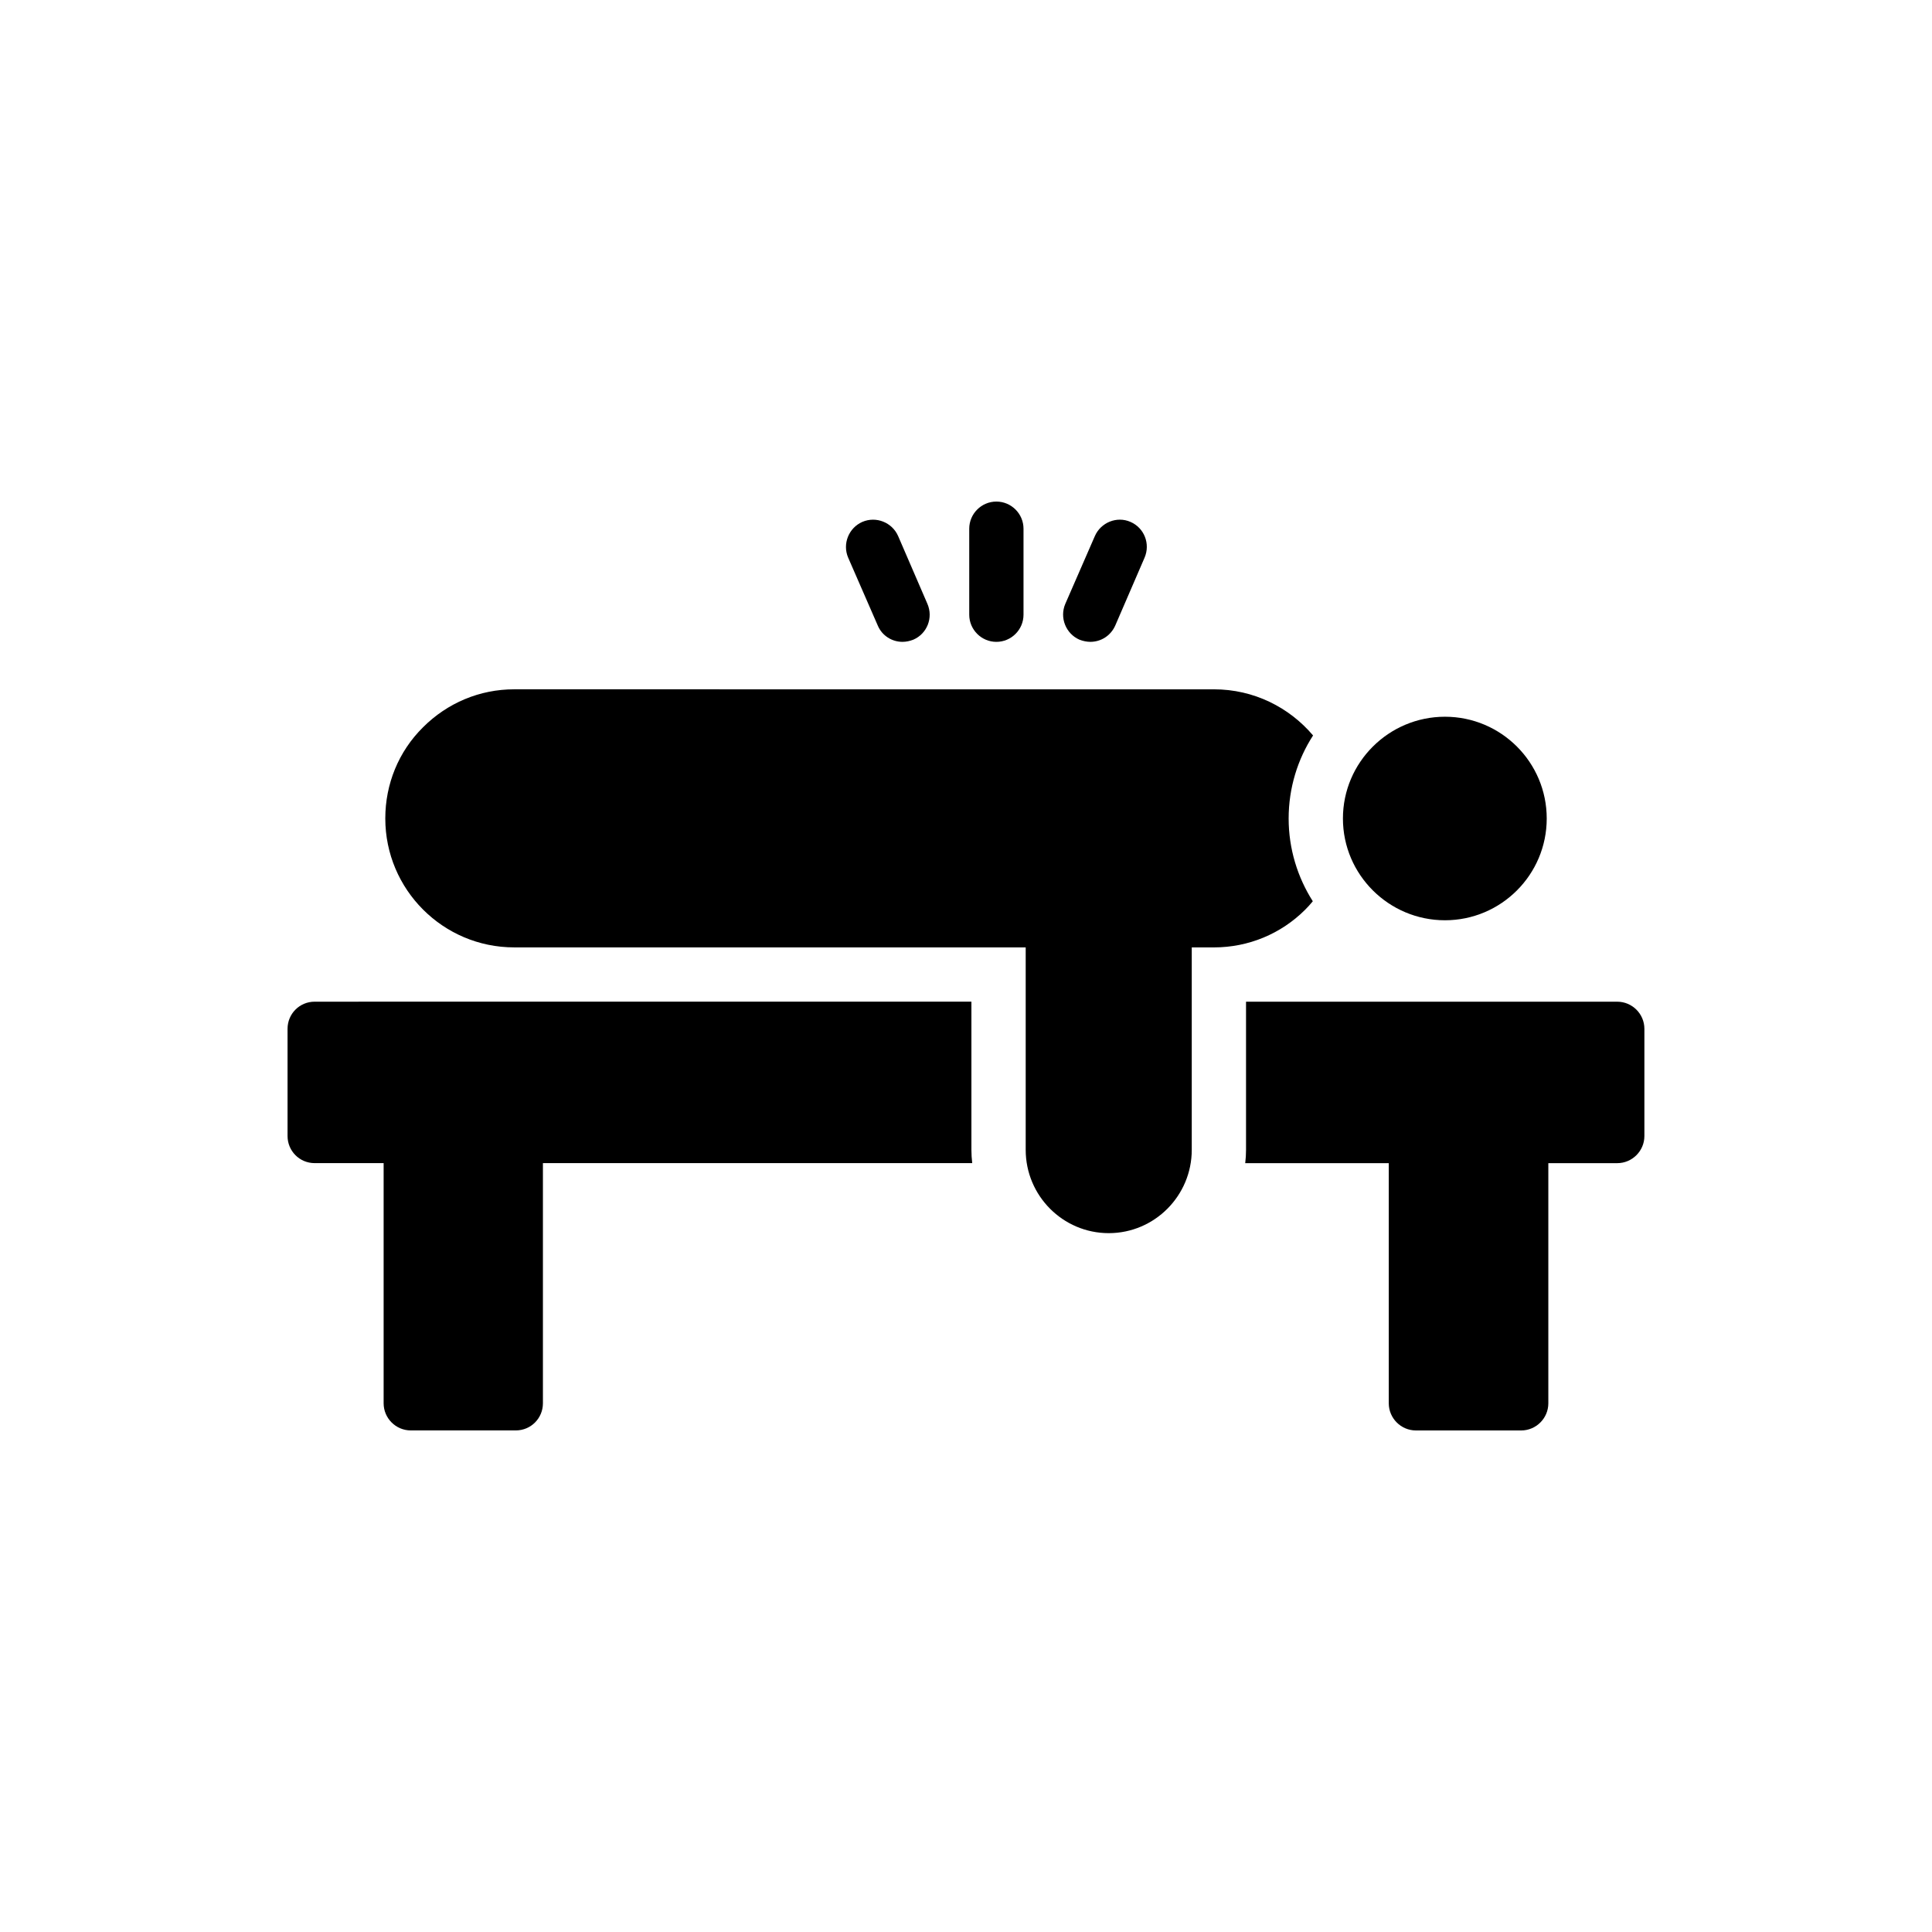
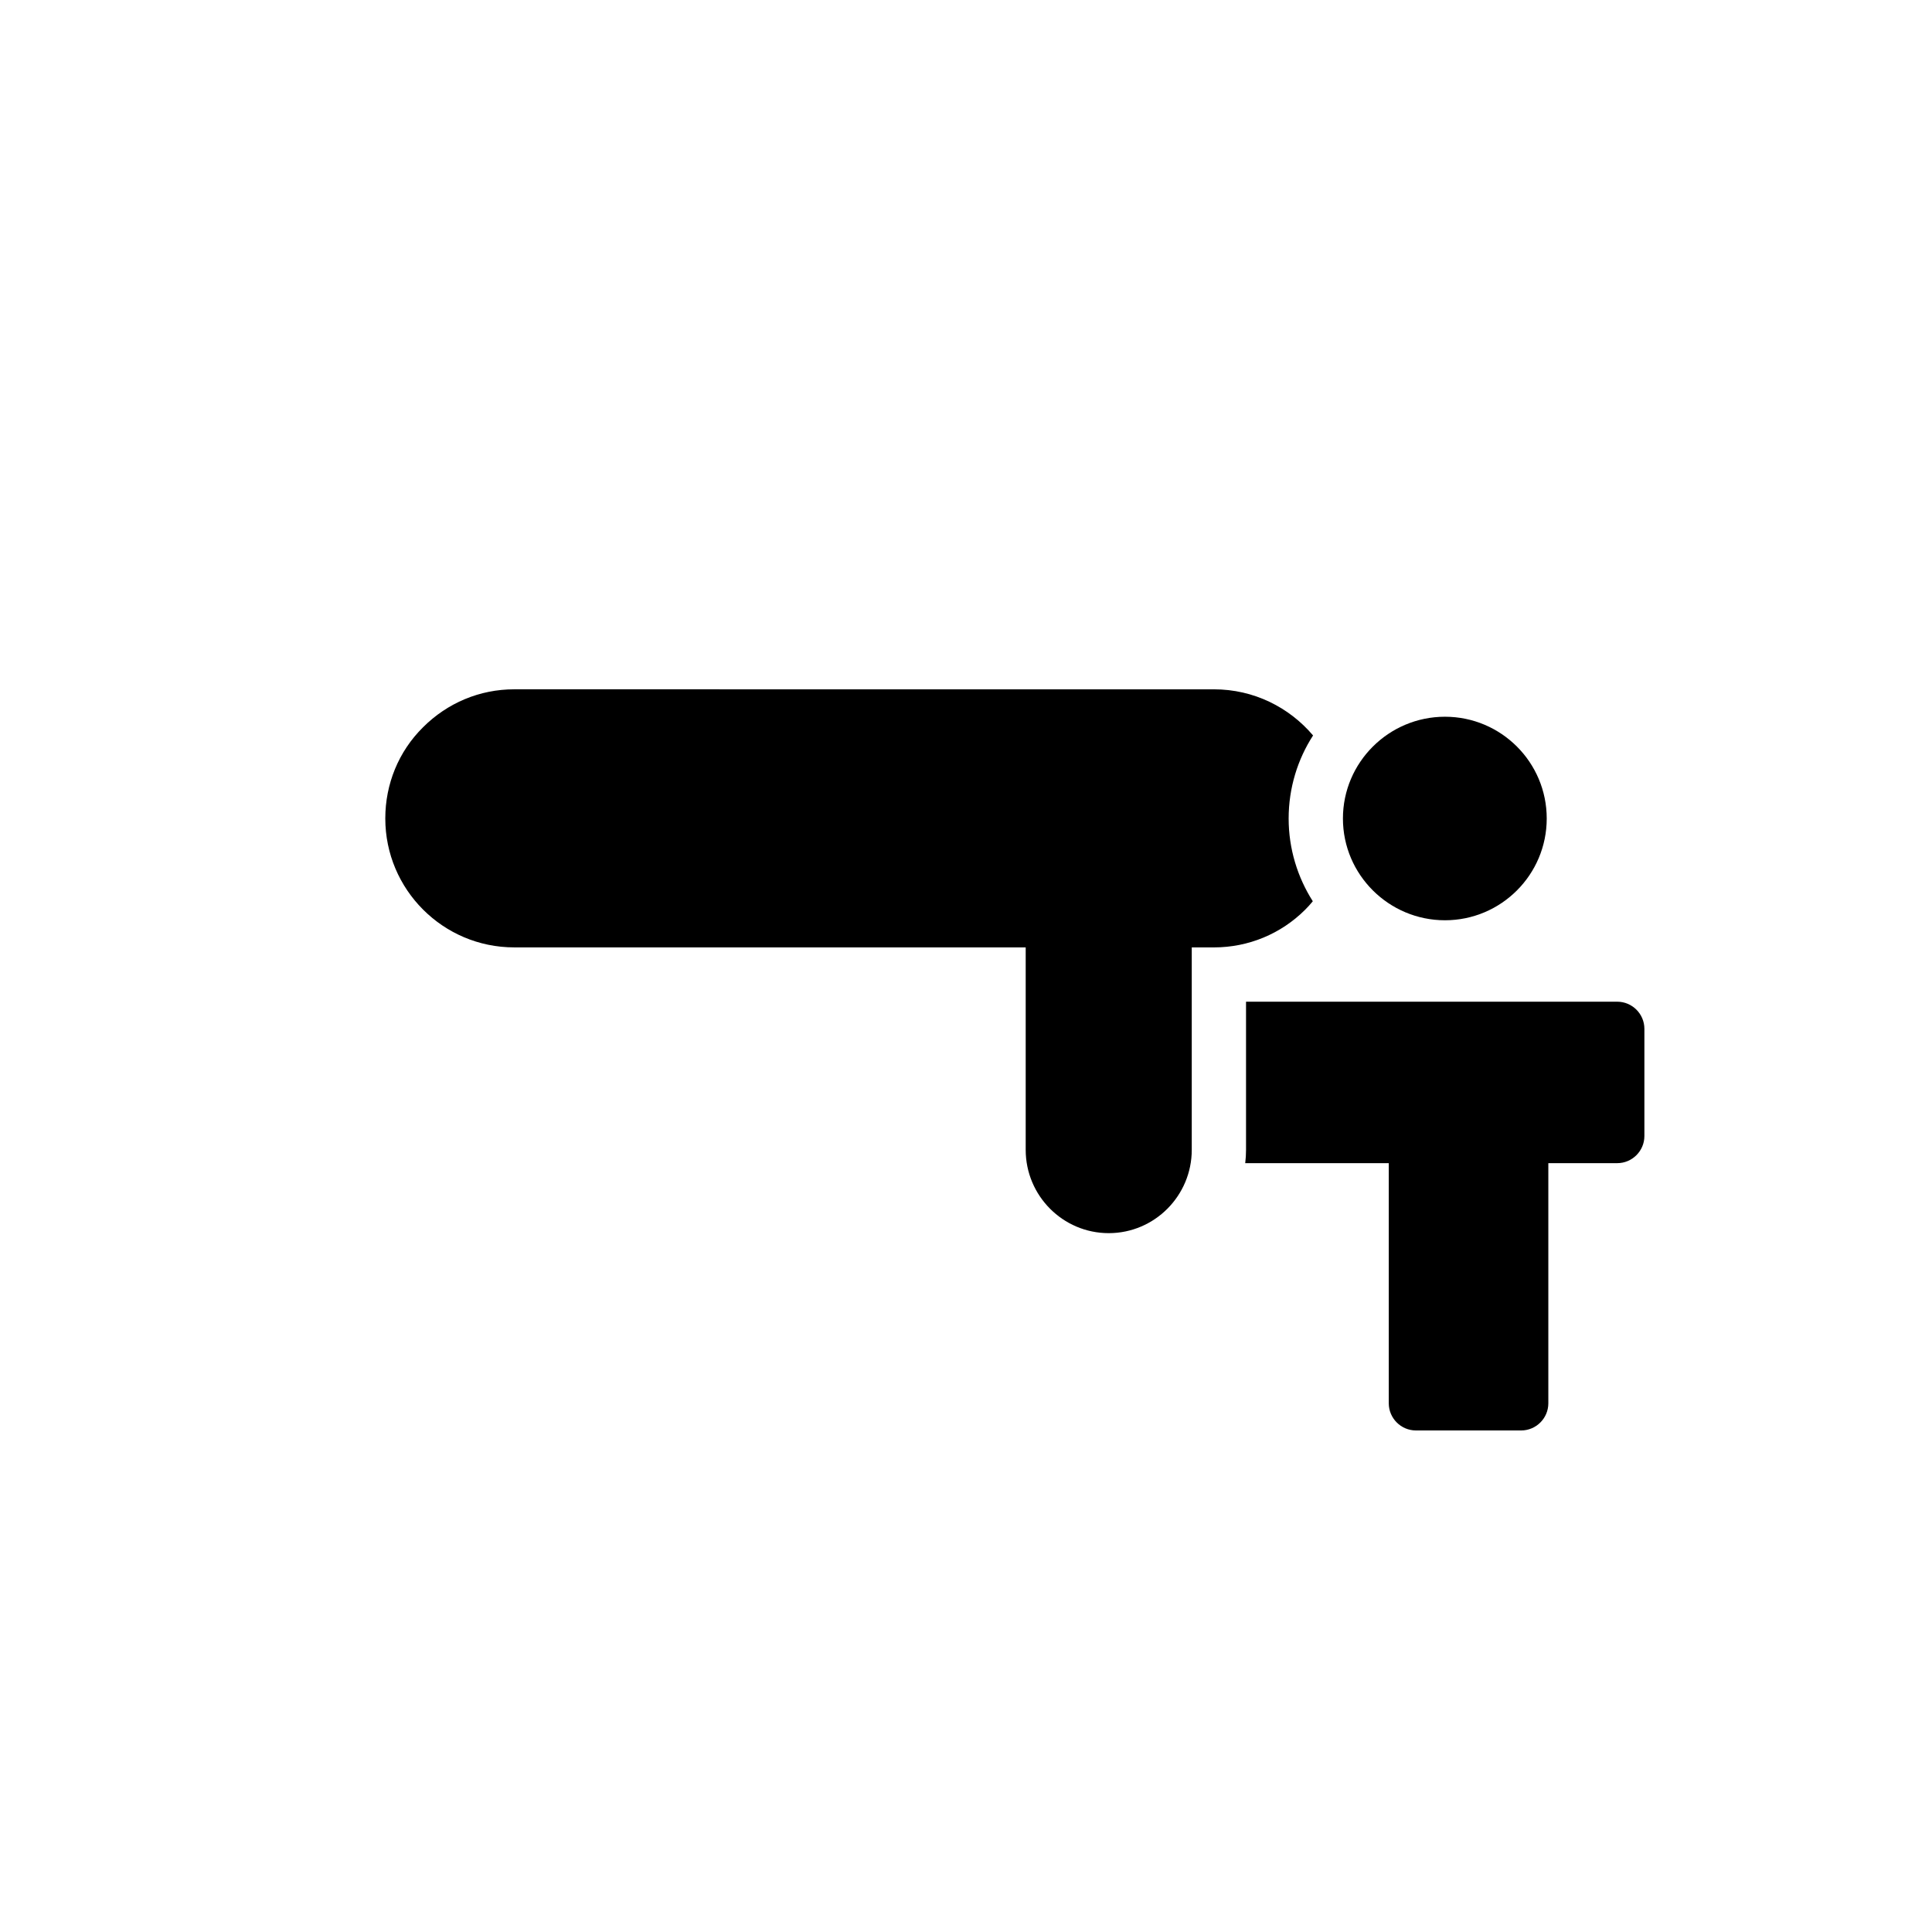
<svg xmlns="http://www.w3.org/2000/svg" fill="#000000" width="800px" height="800px" version="1.1" viewBox="144 144 512 512">
  <g>
    <path d="m572.59 409.46h-98.379v39.266c0 1.152-0.07 2.375-0.215 3.523h38.043v63.645c0 3.953 3.238 7.191 7.191 7.191h27.902c3.953 0 7.191-3.238 7.191-7.191v-63.645h18.266c3.953 0 7.191-3.234 7.191-7.191v-28.406c0-3.957-3.238-7.191-7.191-7.191z" />
-     <path d="m408.05 314.1c3.957 0 7.191-3.234 7.191-7.191v-22.797c0-3.957-3.234-7.191-7.191-7.191-3.957 0-7.191 3.234-7.191 7.191v22.797c0 3.953 3.234 7.191 7.191 7.191z" />
-     <path d="m430.06 313.52c0.934 0.359 1.941 0.574 2.875 0.574 2.805 0 5.394-1.582 6.617-4.316l7.766-17.98c1.582-3.668-0.07-7.91-3.738-9.492-3.598-1.582-7.84 0.145-9.422 3.738l-7.84 17.98c-1.578 3.672 0.148 7.918 3.742 9.496z" />
    <path d="m526.93 387.88c14.887 0 26.969-12.082 26.969-26.969 0-14.887-12.082-26.969-26.969-26.969s-27.039 12.082-27.039 26.969c0 14.887 12.156 26.969 27.039 26.969z" />
    <path d="m280.26 395.07h135.56v53.648c0 12.152 9.852 22.078 22.004 22.078 12.152 0 22.004-9.926 22.004-22.078v-53.648h5.898c9.133 0 17.762-3.598 24.164-9.996 0.719-0.719 1.367-1.438 2.016-2.231-4.027-6.328-6.402-13.879-6.402-21.934 0-8.055 2.375-15.676 6.473-22.004-6.328-7.481-15.75-12.227-26.25-12.227l-185.46-0.004c-9.133 0-17.691 3.598-24.164 10.066-6.473 6.402-9.996 15.031-9.996 24.164 0 18.844 15.316 34.164 34.16 34.164z" />
-     <path d="m227.4 452.24h18.266v63.645c0 3.953 3.234 7.191 7.191 7.191h27.832c4.027 0 7.191-3.238 7.191-7.191v-63.645h113.77c-0.145-1.152-0.215-2.371-0.215-3.523v-39.266l-174.04 0.004c-4.027 0-7.191 3.234-7.191 7.191v28.406c0 3.953 3.168 7.188 7.191 7.188z" />
-     <path d="m376.62 309.78c1.152 2.734 3.812 4.316 6.543 4.316 1.008 0 1.941-0.215 2.875-0.574 3.668-1.582 5.32-5.824 3.738-9.492l-7.766-17.98c-1.582-3.598-5.824-5.32-9.492-3.738-3.598 1.582-5.32 5.824-3.738 9.492z" />
  </g>
</svg>